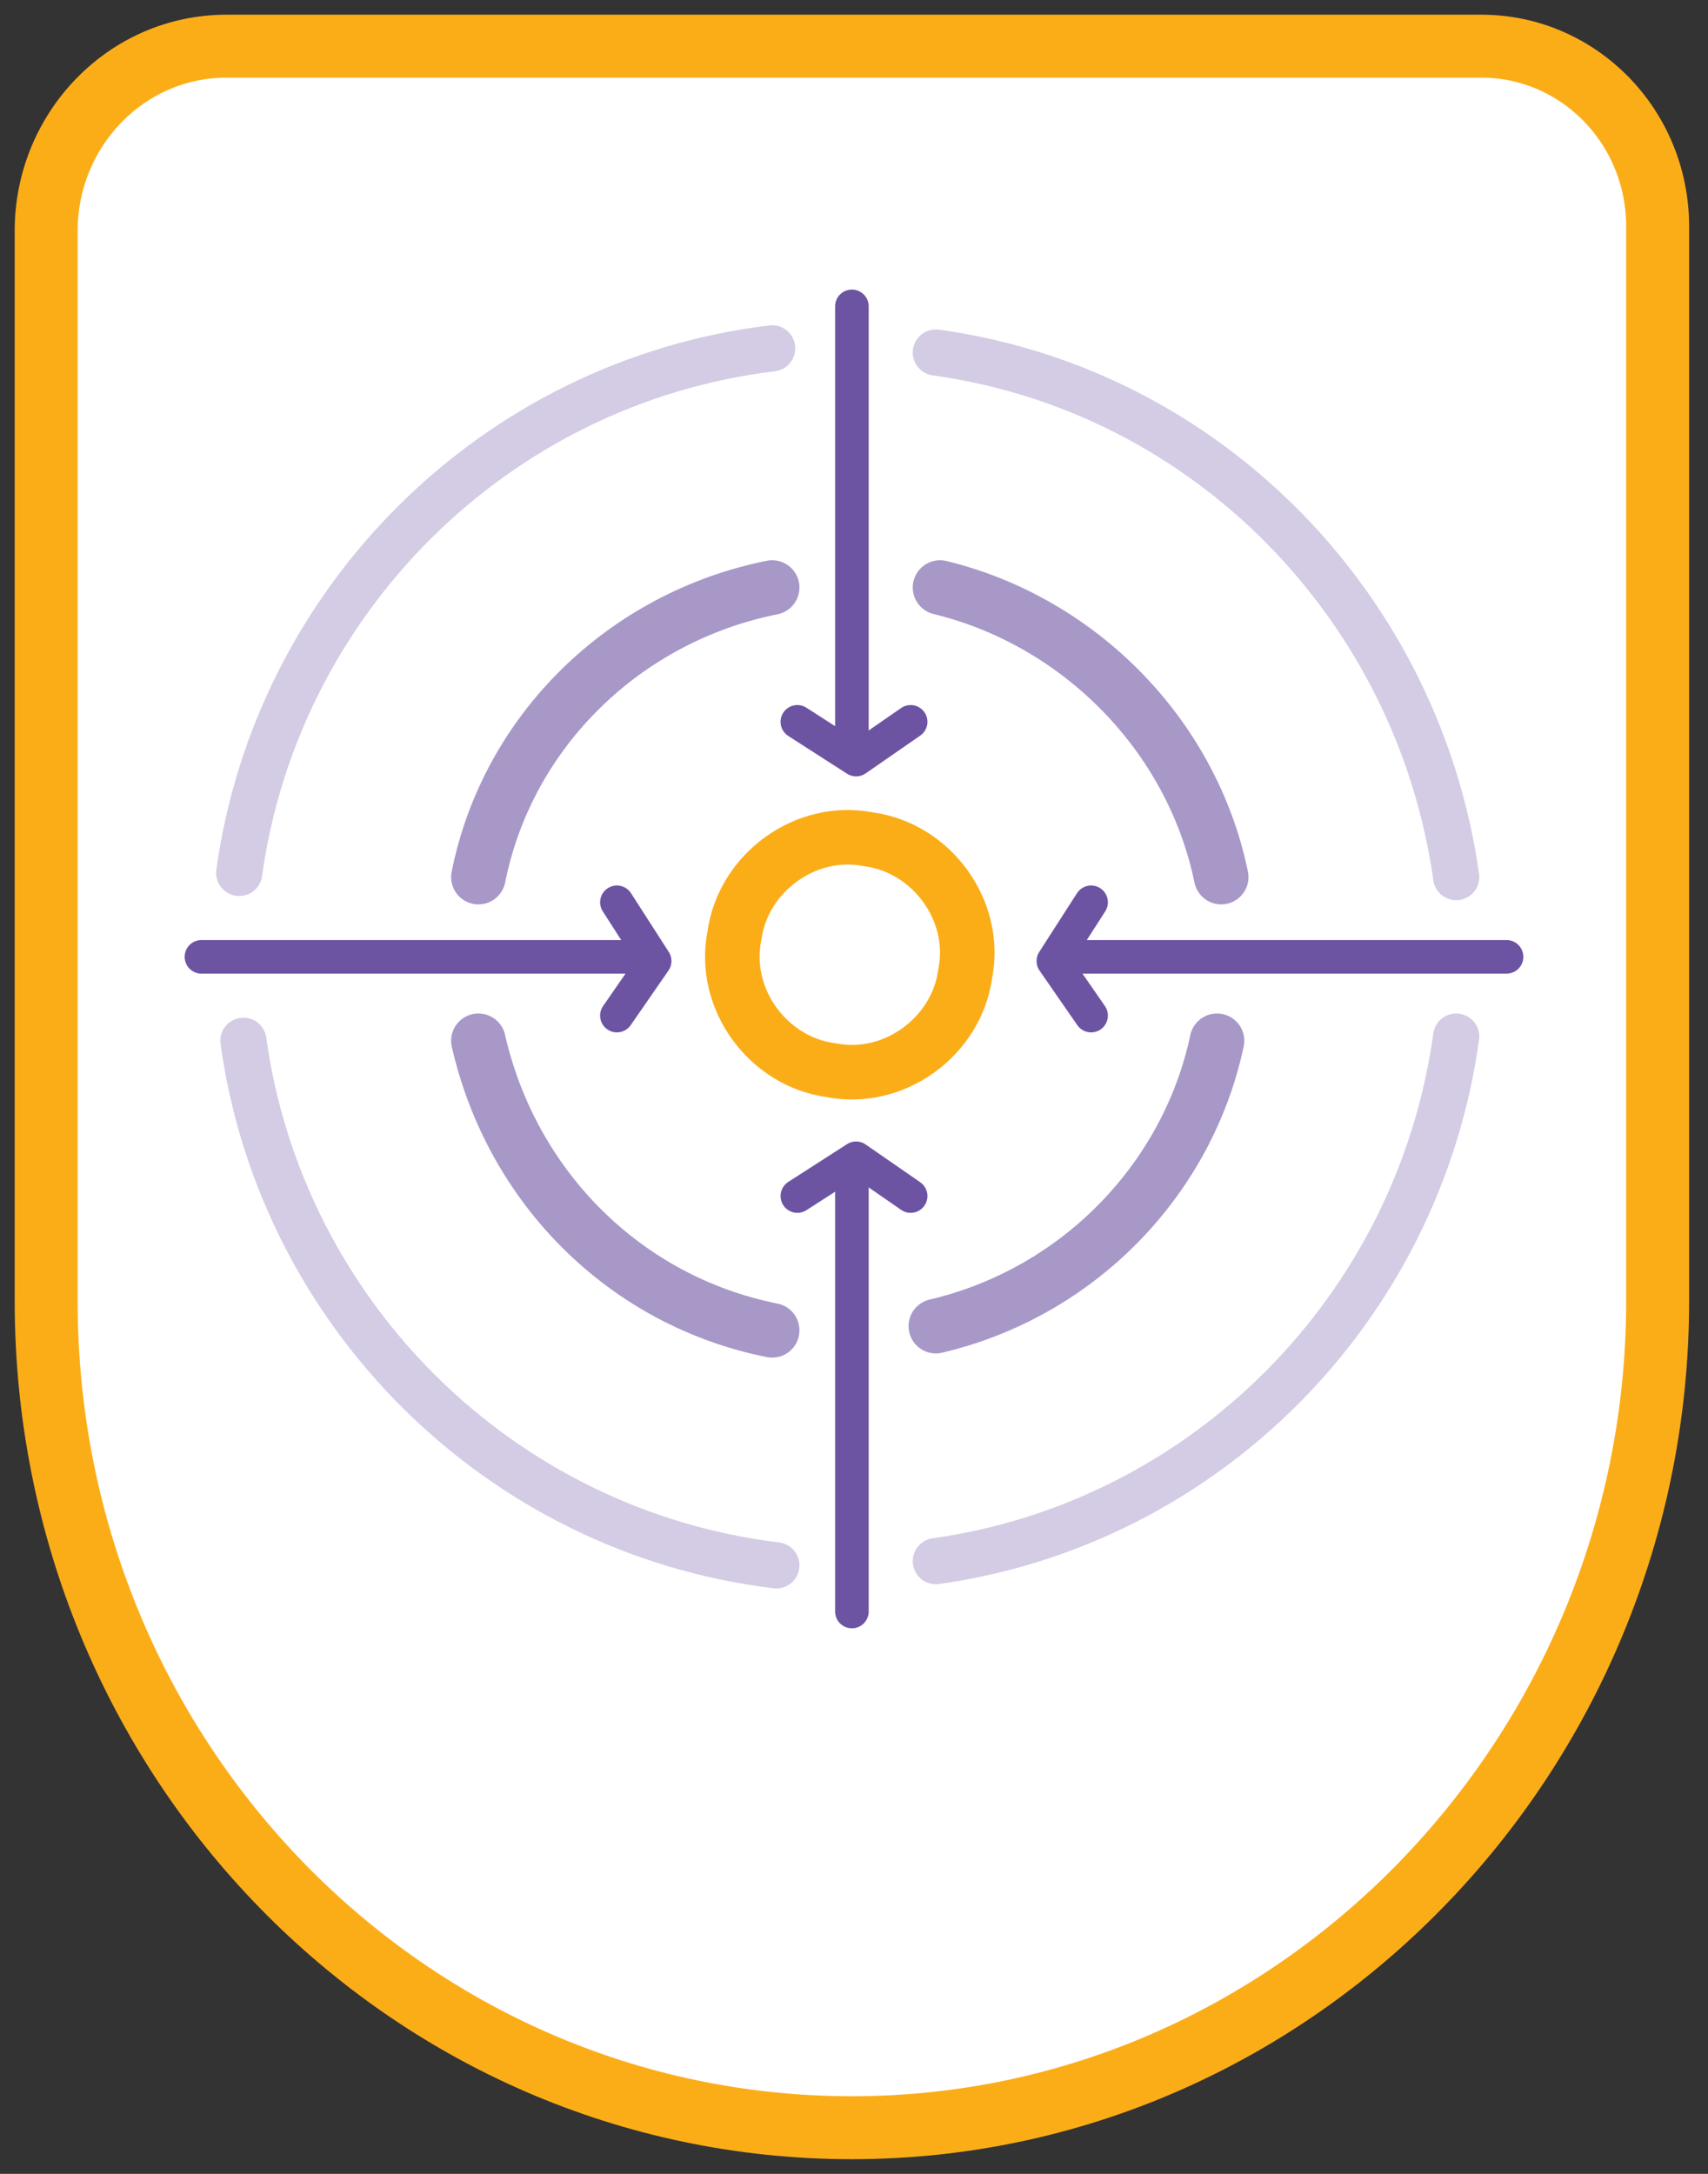
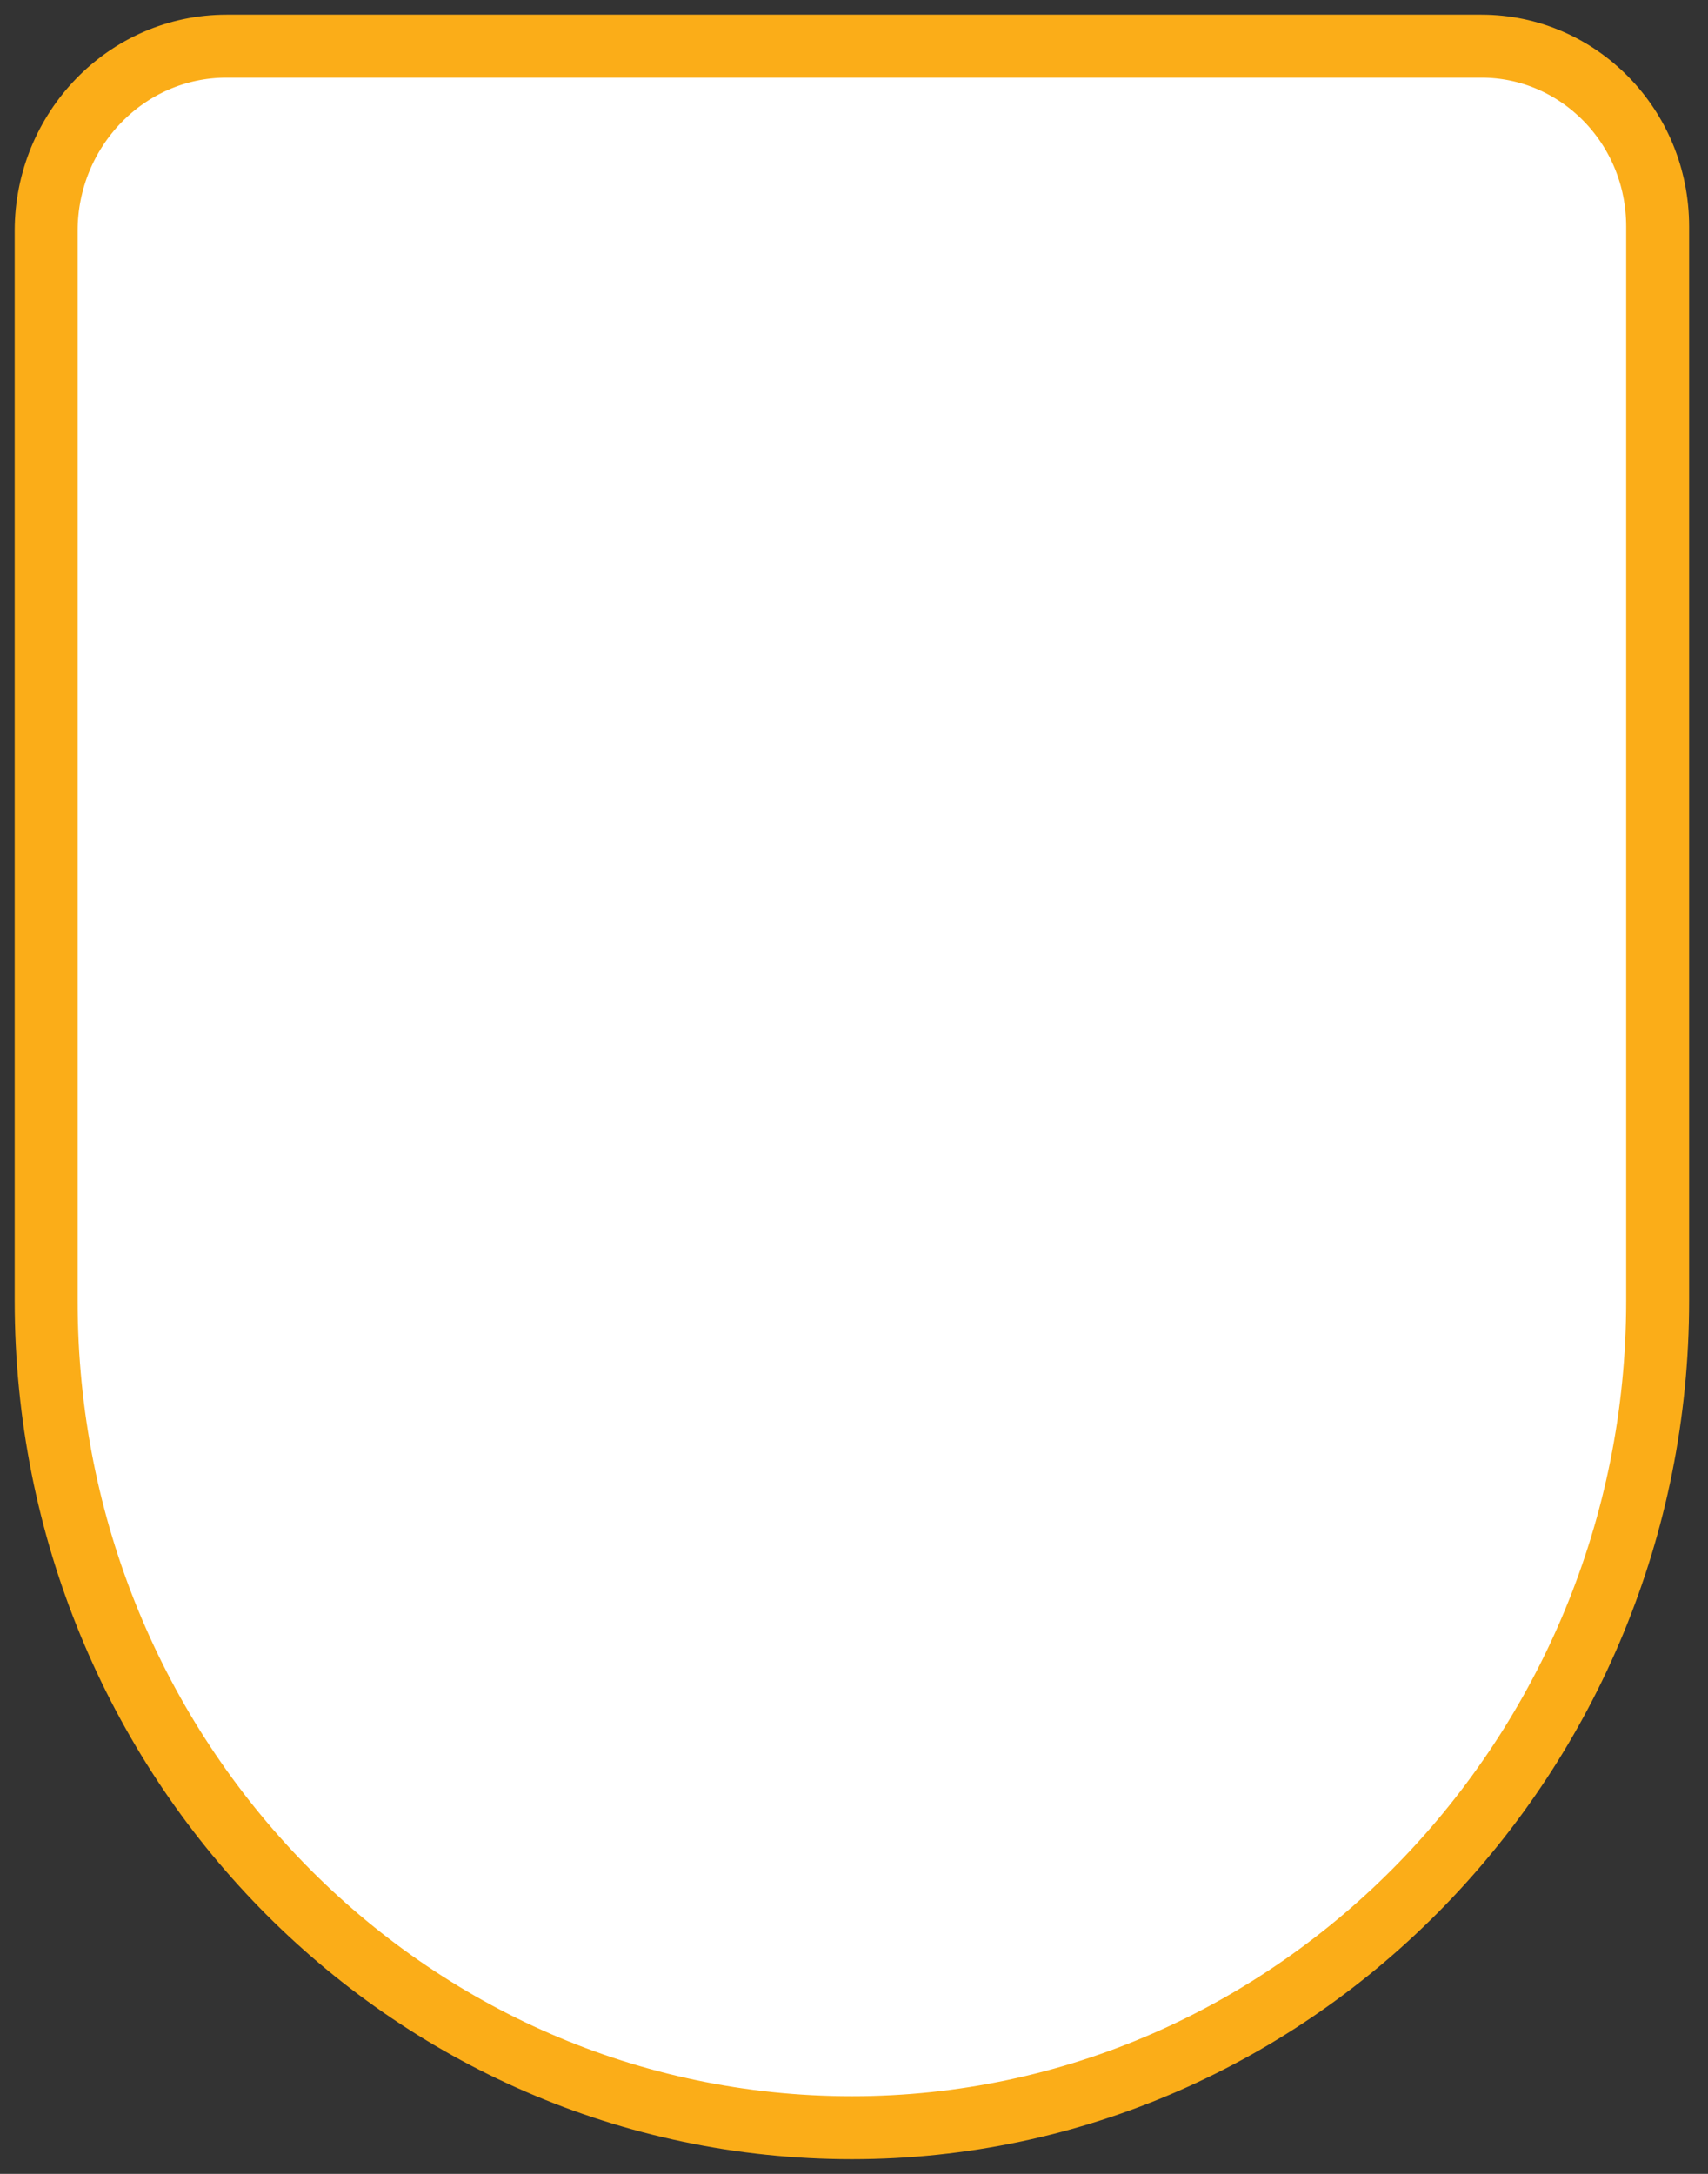
<svg xmlns="http://www.w3.org/2000/svg" id="Layer_1" data-name="Layer 1" version="1.1" viewBox="0 0 40.7 51.8">
  <rect x="0" y="0" width="40.7" height="51.8" fill="#333333" stroke="none" />
  <defs>
    <style>
      .cls-1 {
        clip-path: url(#clippath);
      }

      .cls-2, .cls-3, .cls-4, .cls-5, .cls-6, .cls-7 {
        fill: none;
      }

      .cls-2, .cls-3, .cls-8 {
        stroke-width: 0px;
      }

      .cls-9 {
        stroke-miterlimit: 10;
        stroke-width: 1.5px;
      }

      .cls-9, .cls-8 {
        fill: #fff;
      }

      .cls-9, .cls-7 {
        stroke: #fbad18;
      }

      .cls-10 {
        clip-path: url(#clippath-1);
      }

      .cls-3 {
        fill-rule: evenodd;
      }

      .cls-4 {
        opacity: .3;
        stroke-width: 1.1px;
      }

      .cls-4, .cls-5, .cls-6 {
        stroke: #6c54a3;
      }

      .cls-4, .cls-5, .cls-6, .cls-7 {
        stroke-linecap: round;
        stroke-linejoin: round;
      }

      .cls-5 {
        opacity: .6;
      }

      .cls-5, .cls-7 {
        stroke-width: 1.3px;
      }

      .cls-6 {
        stroke-width: .8px;
      }
    </style>
    <clipPath id="clippath">
      <rect class="cls-2" width="40.7" height="51.8" />
    </clipPath>
    <clipPath id="clippath-1">
-       <polygon class="cls-2" points="4.3 38.9 36.4 38.9 36.4 6.8 4.3 6.8 4.3 38.9 4.3 38.9" />
-     </clipPath>
+       </clipPath>
  </defs>
  <g class="cls-1">
    <path class="cls-8" d="M20.3,50.7c-10.6,0-19.2-8.8-19.2-19.7V5.5C1.1,3.1,3,1.1,5.4,1.1h29.9c2.3,0,4.2,1.9,4.2,4.3v25.6c0,10.8-8.6,19.7-19.2,19.7" />
    <path class="cls-9" d="M20.3,50.7c-10.6,0-19.2-8.8-19.2-19.7V5.5C1.1,3.1,3,1.1,5.4,1.1h29.9c2.3,0,4.2,1.9,4.2,4.3v25.6c0,10.8-8.6,19.7-19.2,19.7" />
  </g>
  <g class="cls-10">
    <path class="cls-7" d="M20.7,20c1.5.2,2.6,1.7,2.3,3.2-.2,1.5-1.7,2.6-3.2,2.3-1.5-.2-2.6-1.7-2.3-3.2.2-1.5,1.7-2.6,3.2-2.3h0Z" />
    <line class="cls-6" x1="20.3" y1="38.4" x2="20.3" y2="28" />
    <polyline class="cls-6" points="21.7 28.5 20.4 27.6 19 28.5" />
    <line class="cls-6" x1="35.9" y1="22.8" x2="25.5" y2="22.8" />
    <polyline class="cls-6" points="26 24.2 25.1 22.9 26 21.5" />
    <line class="cls-6" x1="4.8" y1="22.8" x2="15.2" y2="22.8" />
    <polyline class="cls-6" points="14.7 24.2 15.6 22.9 14.7 21.5" />
    <line class="cls-6" x1="20.3" y1="7.3" x2="20.3" y2="17.7" />
    <polyline class="cls-6" points="21.7 17.2 20.4 18.1 19 17.2" />
    <path class="cls-5" d="M18.4,14c-3.5.7-6.3,3.4-7,6.9" />
    <path class="cls-5" d="M29.1,20.9c-.7-3.4-3.4-6.1-6.7-6.9" />
    <path class="cls-5" d="M22.3,31.6c3.4-.8,6-3.5,6.7-6.8" />
    <path class="cls-5" d="M11.4,24.8c.8,3.5,3.5,6.2,7,6.9" />
    <path class="cls-4" d="M18.4,8.3c-6.6.8-11.8,6-12.7,12.5" />
    <path class="cls-4" d="M34.7,20.9c-.9-6.4-5.9-11.6-12.4-12.5" />
    <path class="cls-4" d="M22.3,37.2c6.4-.9,11.5-6,12.4-12.5" />
    <path class="cls-4" d="M5.8,24.8c.9,6.5,6.1,11.7,12.7,12.5" />
  </g>
  <polygon class="cls-3" points="5.5 7 35.2 7 35.2 36.7 5.5 36.7 5.5 7 5.5 7" />
</svg>